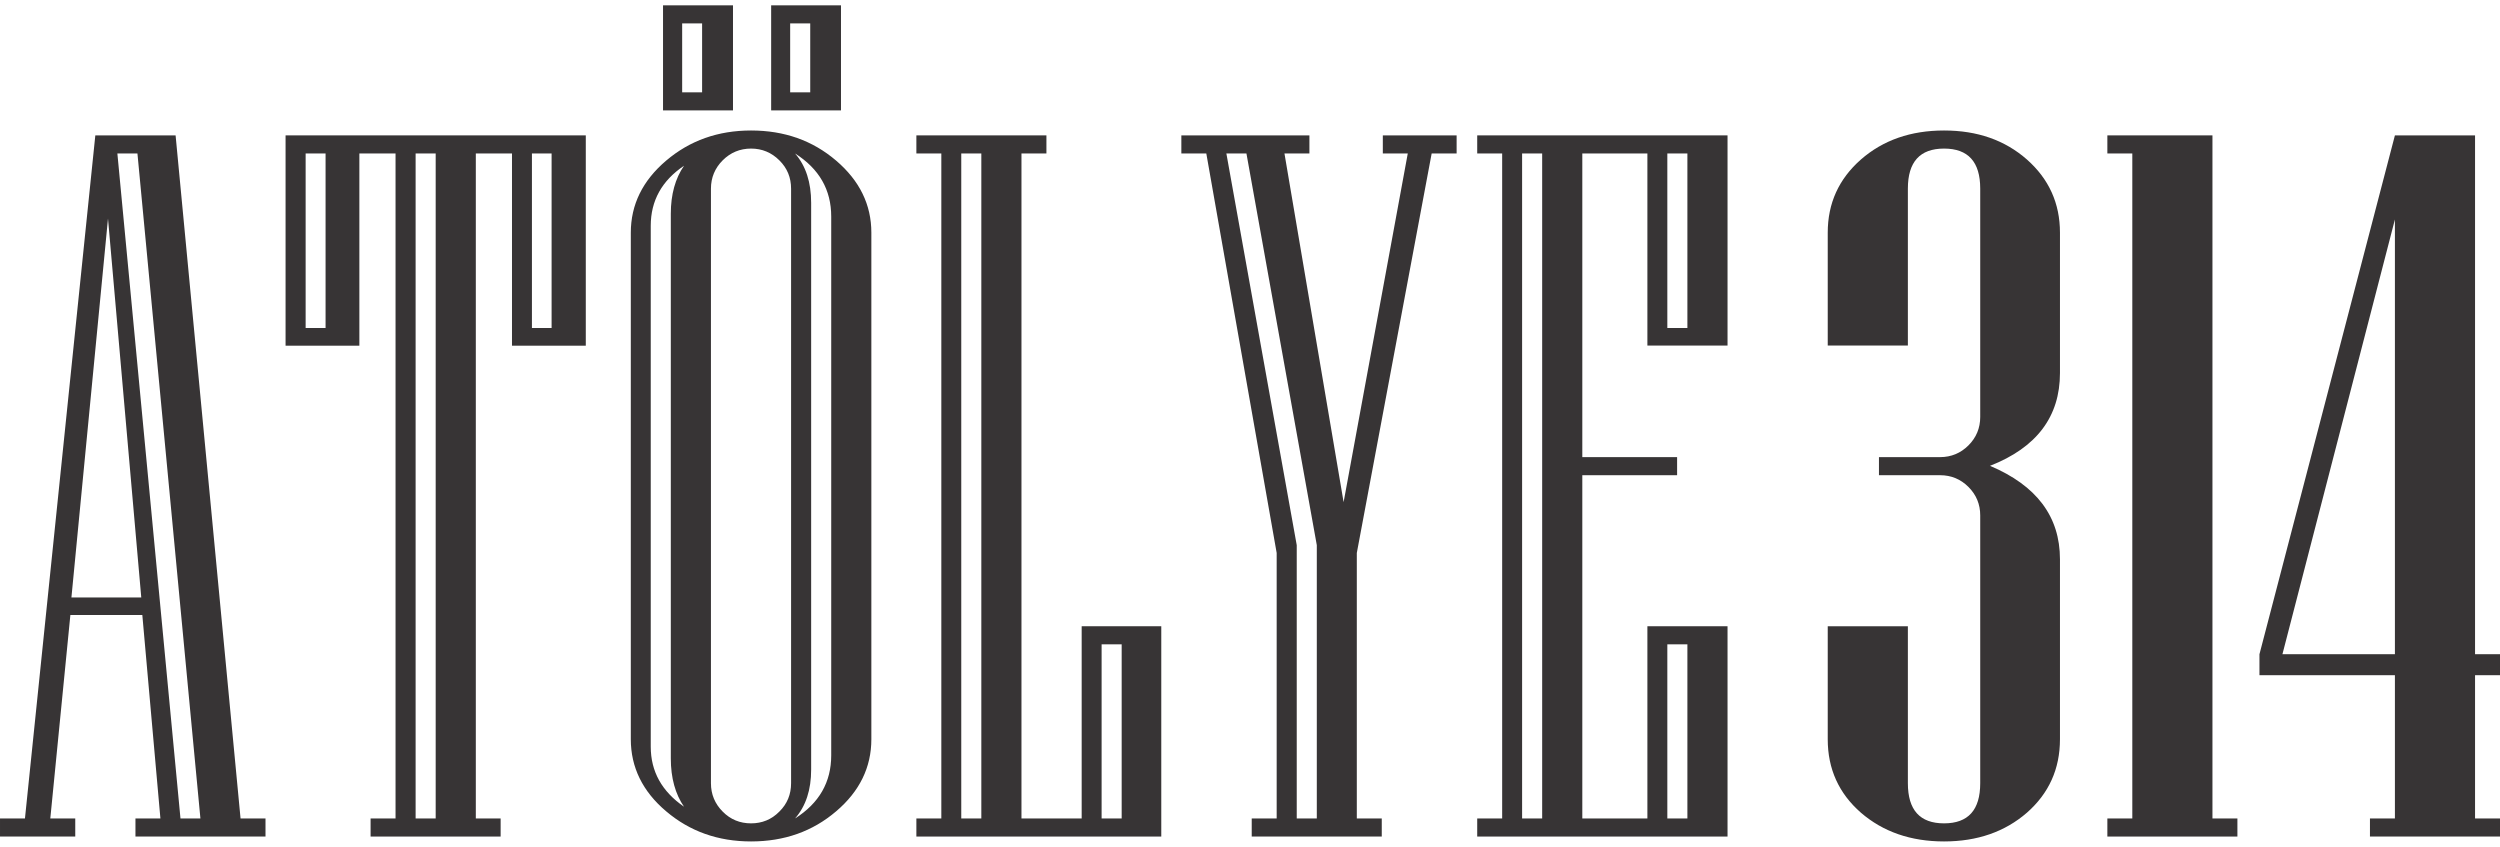
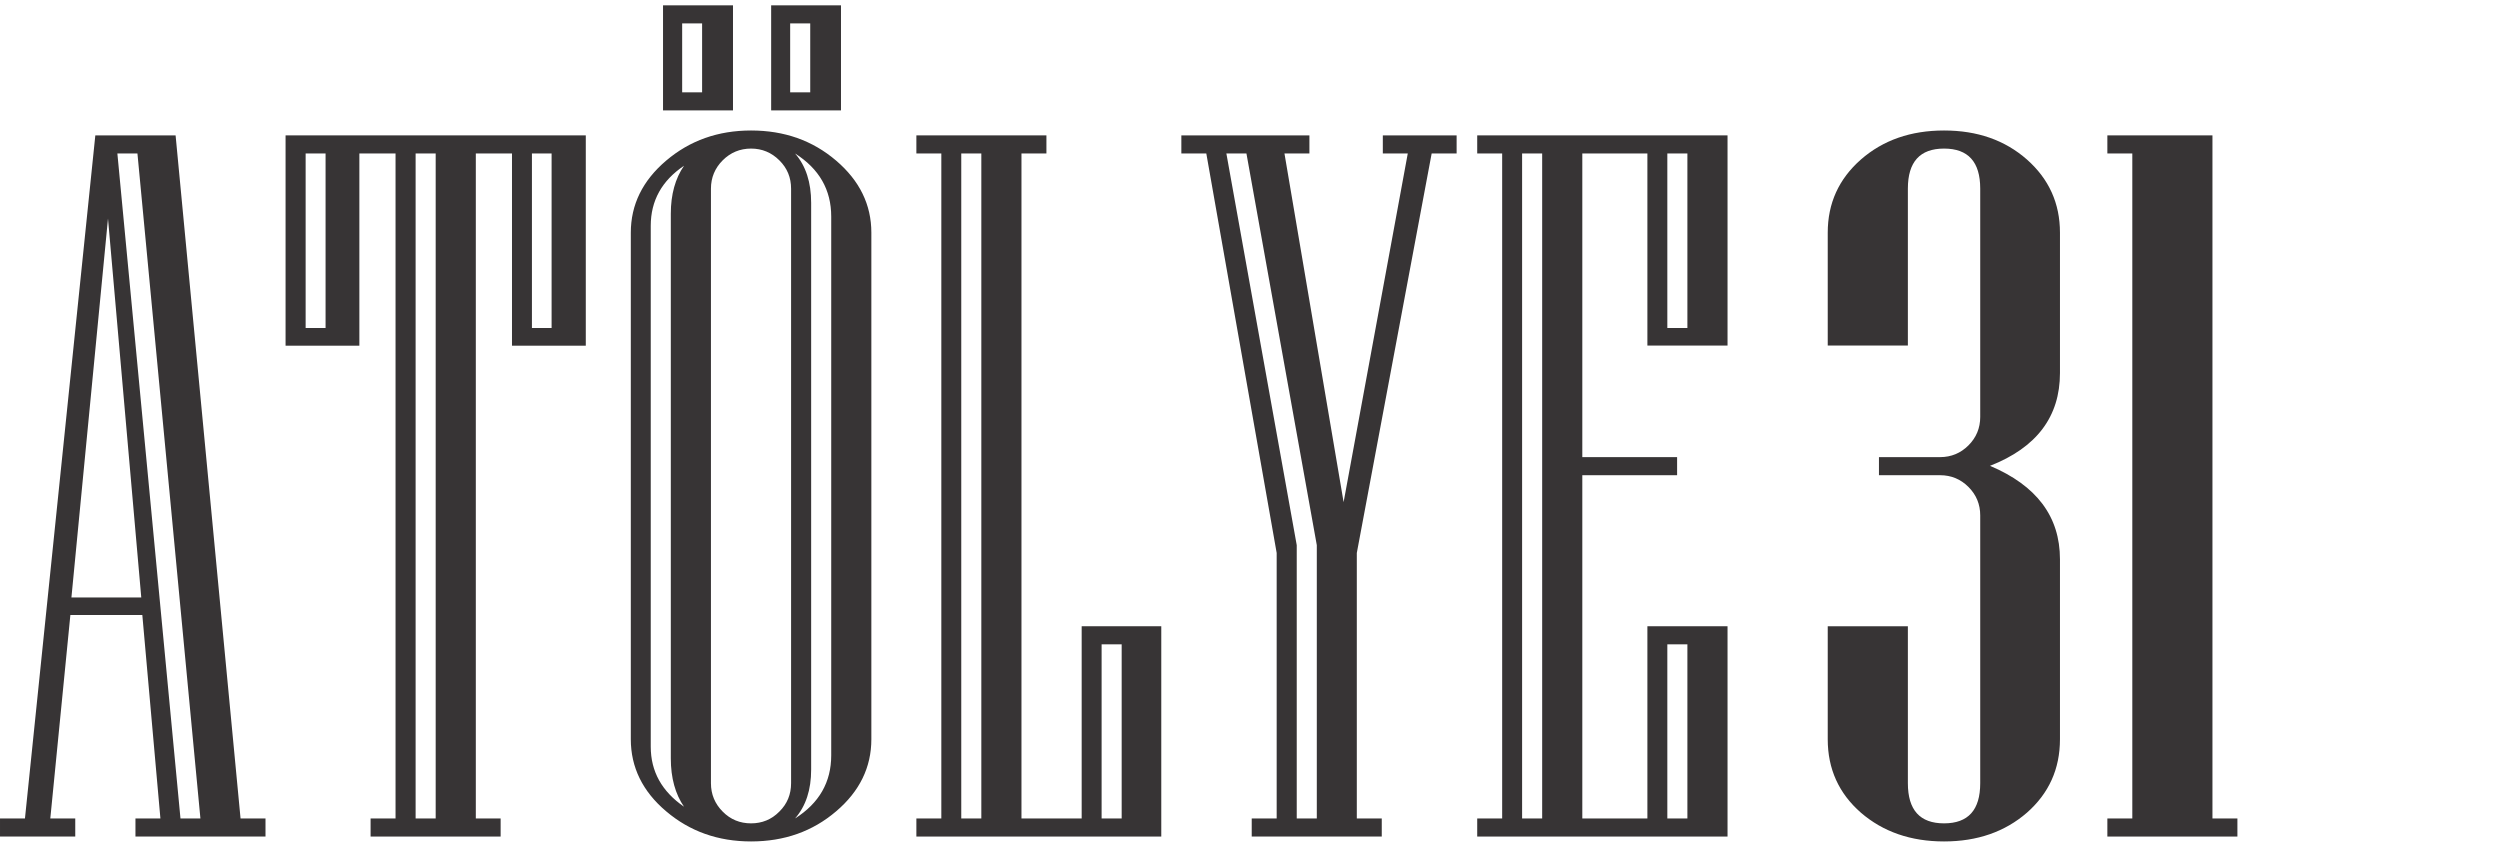
<svg xmlns="http://www.w3.org/2000/svg" xml:space="preserve" width="62px" height="21px" version="1.1" style="shape-rendering:geometricPrecision; text-rendering:geometricPrecision; image-rendering:optimizeQuality; fill-rule:evenodd; clip-rule:evenodd" viewBox="0 0 18.936 6.333">
  <defs>
    <style type="text/css">
   
    .fil0 {fill:#373435;fill-rule:nonzero}
   
  </style>
  </defs>
  <g id="Layer_x0020_1">
    <g id="_2914054321824">
      <g id="_1851037907728">
        <path class="fil0" d="M2.011 6.296l-0.985 0 0 -0.137 0.189 0 -0.137 -1.541 -0.545 0 -0.152 1.541 0.189 0 0 0.137 -0.57 0 0 -0.137 0.189 0 0.533 -5.174 0.608 0 0.492 5.174 0.189 0 0 0.137zm-0.941 -1.811l0 0 -0.252 -2.87 -0.277 2.87 0.529 0zm0.448 1.674l0 0 -0.477 -5.037 -0.152 0 0.478 5.037 0.151 0z" />
        <path class="fil0" d="M4.437 2.578l-0.559 0 0 -1.456 -0.274 0 0 5.037 0.188 0 0 0.137 -0.985 0 0 -0.137 0.189 0 0 -5.037 -0.274 0 0 1.456 -0.559 0 0 -1.593 2.274 0 0 1.593 0 0zm-1.971 -0.134l0 0 0 -1.322 -0.151 0 0 1.322 0.151 0zm0.834 3.715l0 0 0 -5.037 -0.152 0 0 5.037 0.152 0zm0.878 -3.715l0 0 0 -1.322 -0.149 0 0 1.322 0.149 0z" />
        <path class="fil0" d="M6.6 5.559c0,0.212 -0.089,0.395 -0.267,0.546 -0.178,0.152 -0.392,0.228 -0.644,0.228 -0.25,0 -0.464,-0.076 -0.643,-0.228 -0.179,-0.151 -0.268,-0.334 -0.268,-0.546l0 -3.837c0,-0.212 0.089,-0.394 0.268,-0.546 0.179,-0.152 0.393,-0.228 0.643,-0.228 0.252,0 0.466,0.076 0.644,0.228 0.178,0.152 0.267,0.334 0.267,0.546l0 3.837zm-1.419 0.511l0 0c-0.066,-0.096 -0.1,-0.218 -0.1,-0.366l0 -4.126c0,-0.146 0.034,-0.267 0.1,-0.363 -0.168,0.113 -0.252,0.265 -0.252,0.455l0 3.945c0,0.188 0.084,0.339 0.252,0.455l0 0zm0.371 -5.274l0 0 -0.53 0 0 -0.796 0.53 0 0 0.796zm-0.234 -0.137l0 0 0 -0.522 -0.151 0 0 0.522 0.151 0zm0.674 5.233l0 0 0 -4.503c0,-0.084 -0.029,-0.156 -0.089,-0.215 -0.059,-0.059 -0.131,-0.089 -0.214,-0.089 -0.084,0 -0.156,0.03 -0.215,0.089 -0.059,0.059 -0.089,0.131 -0.089,0.215l0 4.503c0,0.084 0.03,0.156 0.089,0.215 0.059,0.06 0.131,0.089 0.215,0.089 0.083,0 0.155,-0.029 0.214,-0.089 0.06,-0.059 0.089,-0.131 0.089,-0.215zm0.378 -5.096l0 0 -0.529 0 0 -0.796 0.529 0 0 0.796zm-0.233 -0.137l0 0 0 -0.522 -0.152 0 0 0.522 0.152 0zm0.159 5.022l0 0 0 -4.081c0,-0.203 -0.091,-0.362 -0.274,-0.478 0.082,0.094 0.122,0.219 0.122,0.374l0 4.293c0,0.153 -0.04,0.276 -0.122,0.37 0.183,-0.116 0.274,-0.275 0.274,-0.478l0 0z" />
        <path class="fil0" d="M8.796 6.296l-1.855 0 0 -0.137 0.189 0 0 -5.037 -0.189 0 0 -0.137 0.985 0 0 0.137 -0.189 0 0 5.037 0.456 0 0 -1.456 0.603 0 0 1.593 0 0zm-1.363 -0.137l0 0 0 -5.037 -0.152 0 0 5.037 0.152 0zm1.063 0l0 0 0 -1.319 -0.152 0 0 1.319 0.152 0z" />
        <path class="fil0" d="M11.033 1.122l-0.189 0 -0.567 3.026 0 2.011 0.189 0 0 0.137 -0.985 0 0 -0.137 0.189 0 0 -2.011 -0.533 -3.026 -0.189 0 0 -0.137 0.97 0 0 0.137 -0.189 0 0.448 2.641 0.486 -2.641 -0.189 0 0 -0.137 0.559 0 0 0.137 0 0zm-1.059 5.037l0 0 0 -2.07 -0.533 -2.967 -0.152 0 0.533 2.967 0 2.07 0.152 0z" />
        <path class="fil0" d="M13.085 6.296l-1.896 0 0 -0.137 0.189 0 0 -5.037 -0.189 0 0 -0.137 1.896 0 0 1.592 -0.607 0 0 -1.455 -0.493 0 0 2.3 0.718 0 0 0.137 -0.718 0 0 2.6 0.493 0 0 -1.456 0.607 0 0 1.593 0 0zm-1.404 -0.137l0 0 0 -5.037 -0.152 0 0 5.037 0.152 0zm1.1 -3.715l0 0 0 -1.322 -0.152 0 0 1.322 0.152 0zm0 3.715l0 0 0 -1.319 -0.152 0 0 1.319 0.152 0z" />
        <path class="fil0" d="M15.603 5.559c0,0.225 -0.084,0.41 -0.25,0.556 -0.167,0.145 -0.376,0.218 -0.628,0.218 -0.252,0 -0.462,-0.073 -0.63,-0.218 -0.167,-0.146 -0.251,-0.331 -0.251,-0.556l0 -0.856 0.607 0 0 1.189c0,0.203 0.091,0.304 0.274,0.304 0.183,0 0.274,-0.101 0.274,-0.304l0 -2.029c0,-0.084 -0.03,-0.156 -0.089,-0.215 -0.059,-0.059 -0.131,-0.089 -0.215,-0.089l-0.463 0 0 -0.137 0.463 0c0.084,0 0.156,-0.03 0.215,-0.089 0.059,-0.059 0.089,-0.131 0.089,-0.215l0 -1.73c0,-0.202 -0.091,-0.303 -0.274,-0.303 -0.183,0 -0.274,0.101 -0.274,0.303l0 1.189 -0.607 0 0 -0.855c0,-0.223 0.084,-0.407 0.251,-0.554 0.168,-0.147 0.378,-0.22 0.63,-0.22 0.252,0 0.461,0.073 0.628,0.22 0.166,0.147 0.25,0.331 0.25,0.554l0 1.063c0,0.331 -0.177,0.565 -0.53,0.703 0.353,0.149 0.53,0.384 0.53,0.708l0 1.363 0 0z" />
        <polygon class="fil0" points="16.947,6.296 15.962,6.296 15.962,6.159 16.151,6.159 16.151,1.122 15.962,1.122 15.962,0.985 16.758,0.985 16.758,6.159 16.947,6.159 " />
-         <path class="fil0" d="M18.936 6.296l-0.985 0 0 -0.137 0.189 0 0 -1.085 -1.026 0 0 -0.159 1.026 -3.93 0.607 0 0 3.93 0.189 0 0 0.159 -0.189 0 0 1.085 0.189 0 0 0.137 0 0zm-0.796 -1.381l0 0 0 -3.293 -0.852 3.293 0.852 0z" />
      </g>
    </g>
  </g>
</svg>